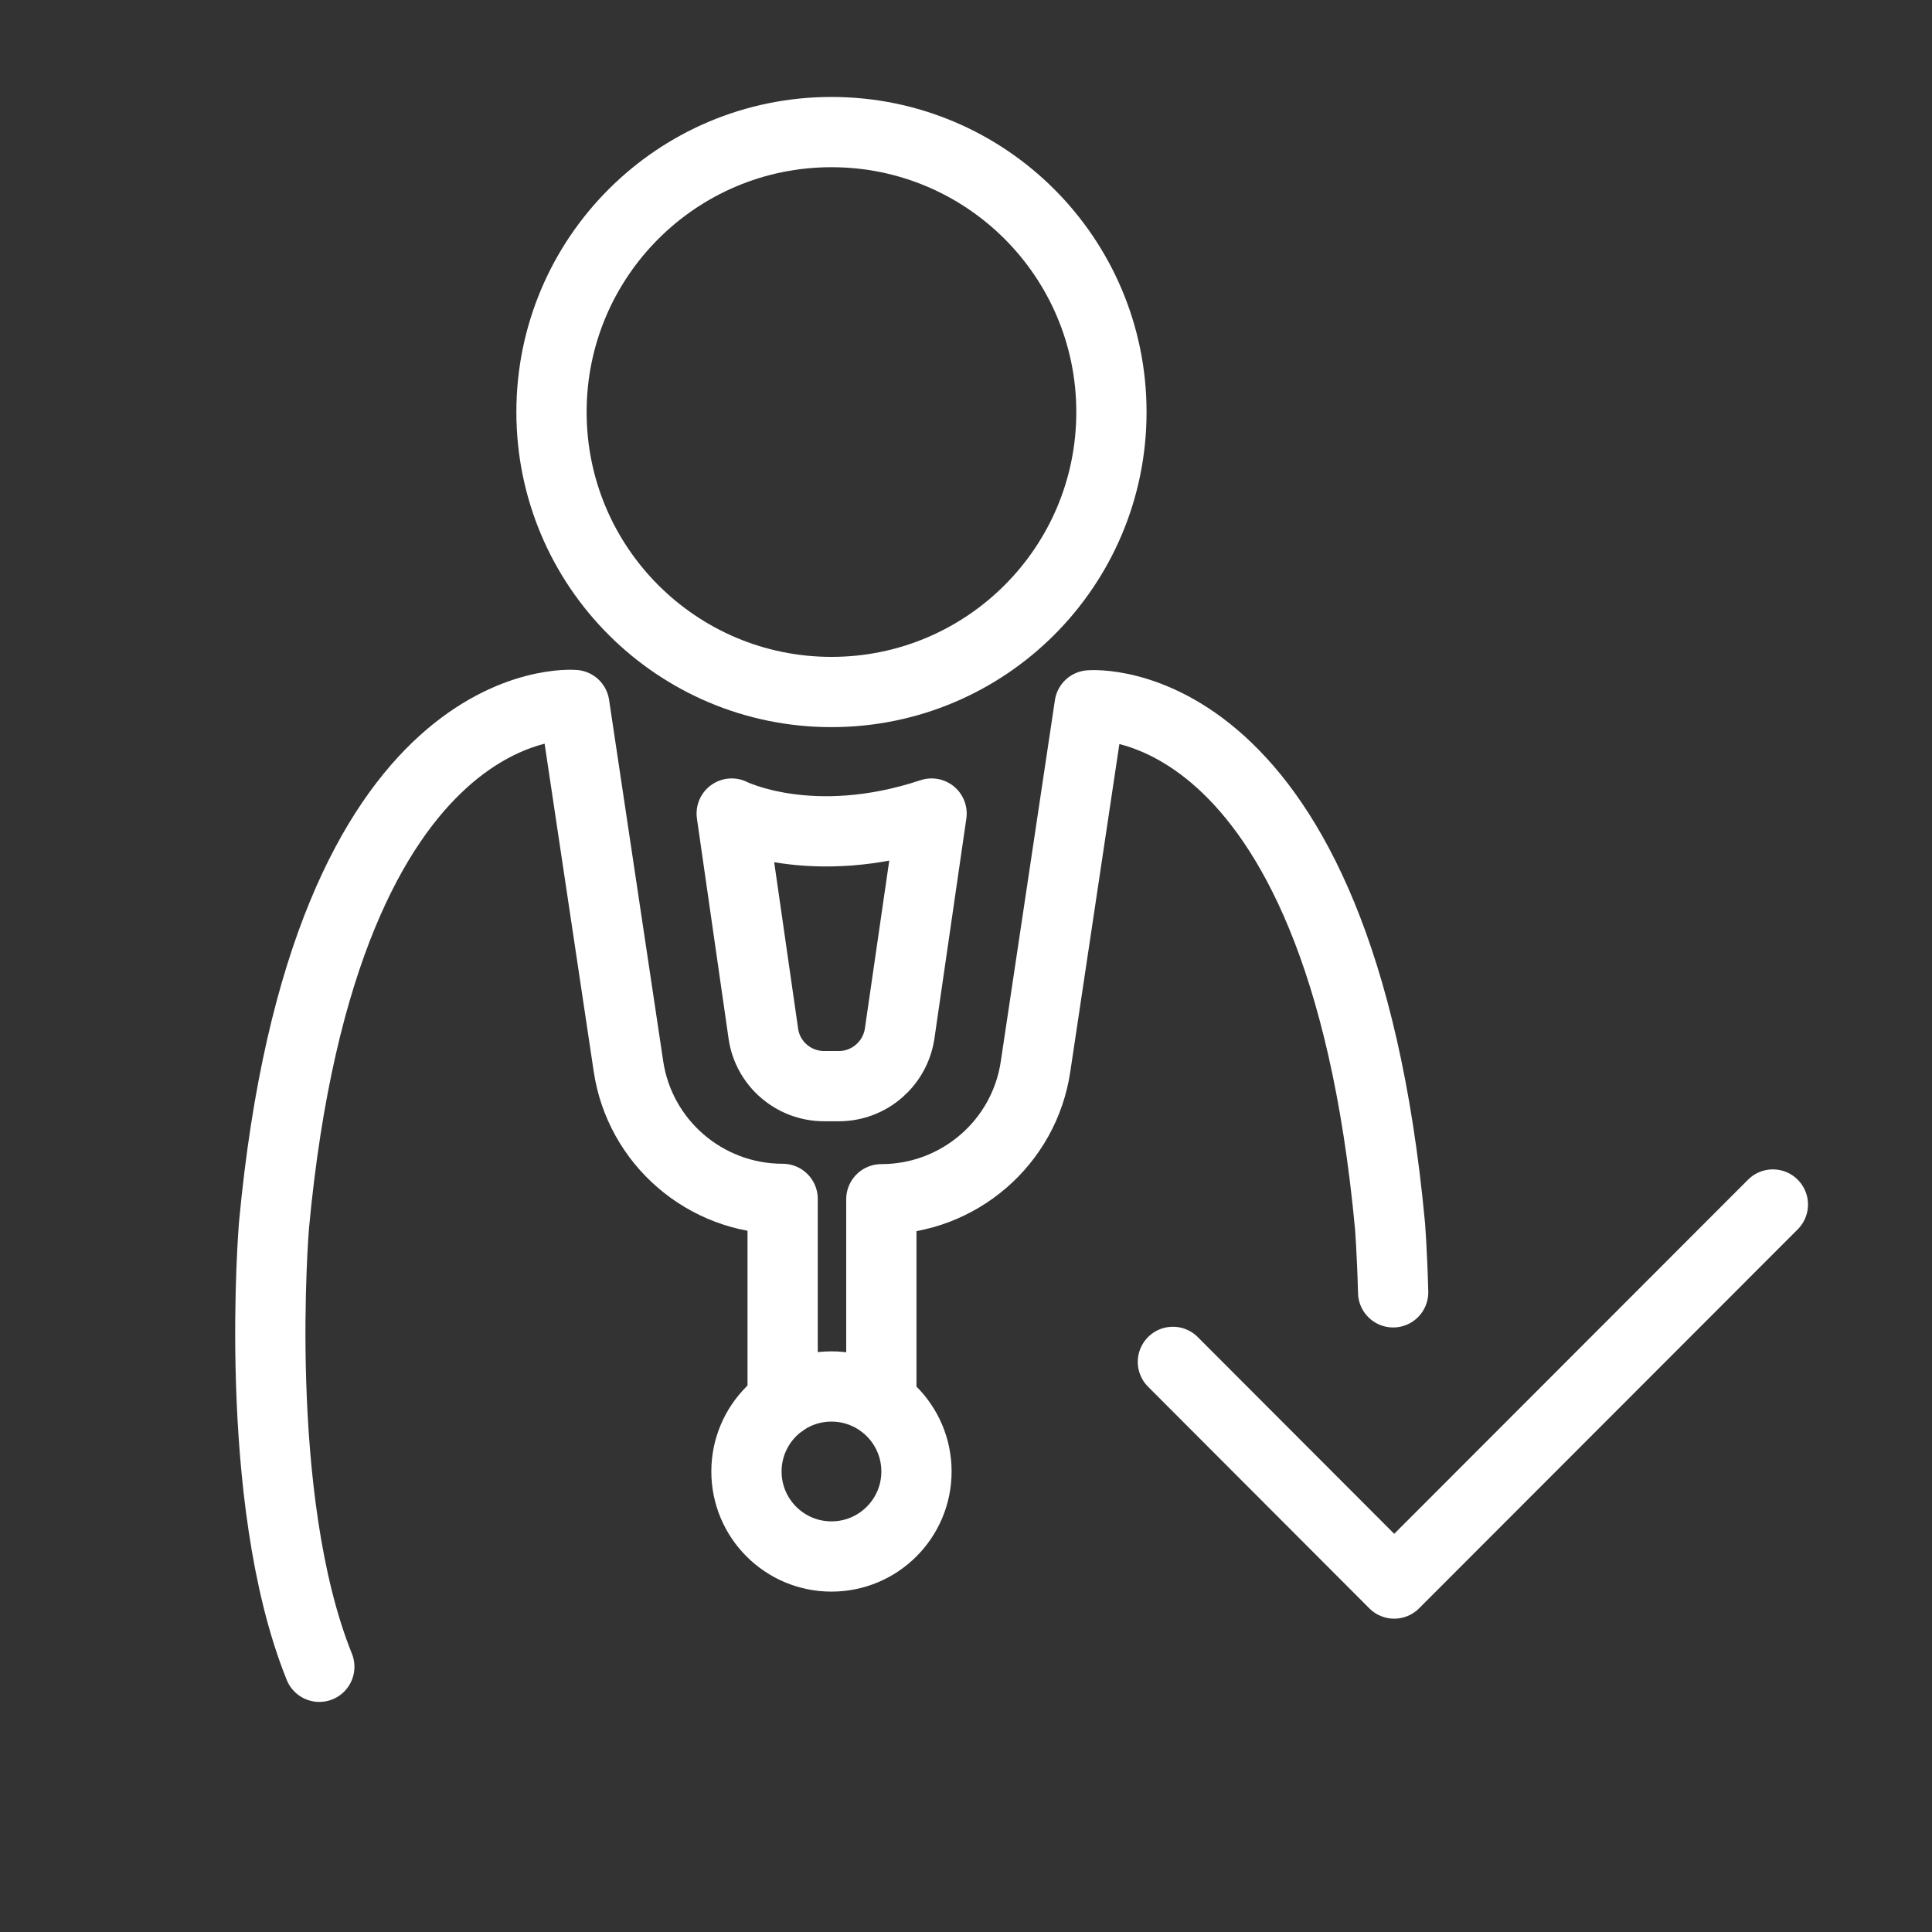
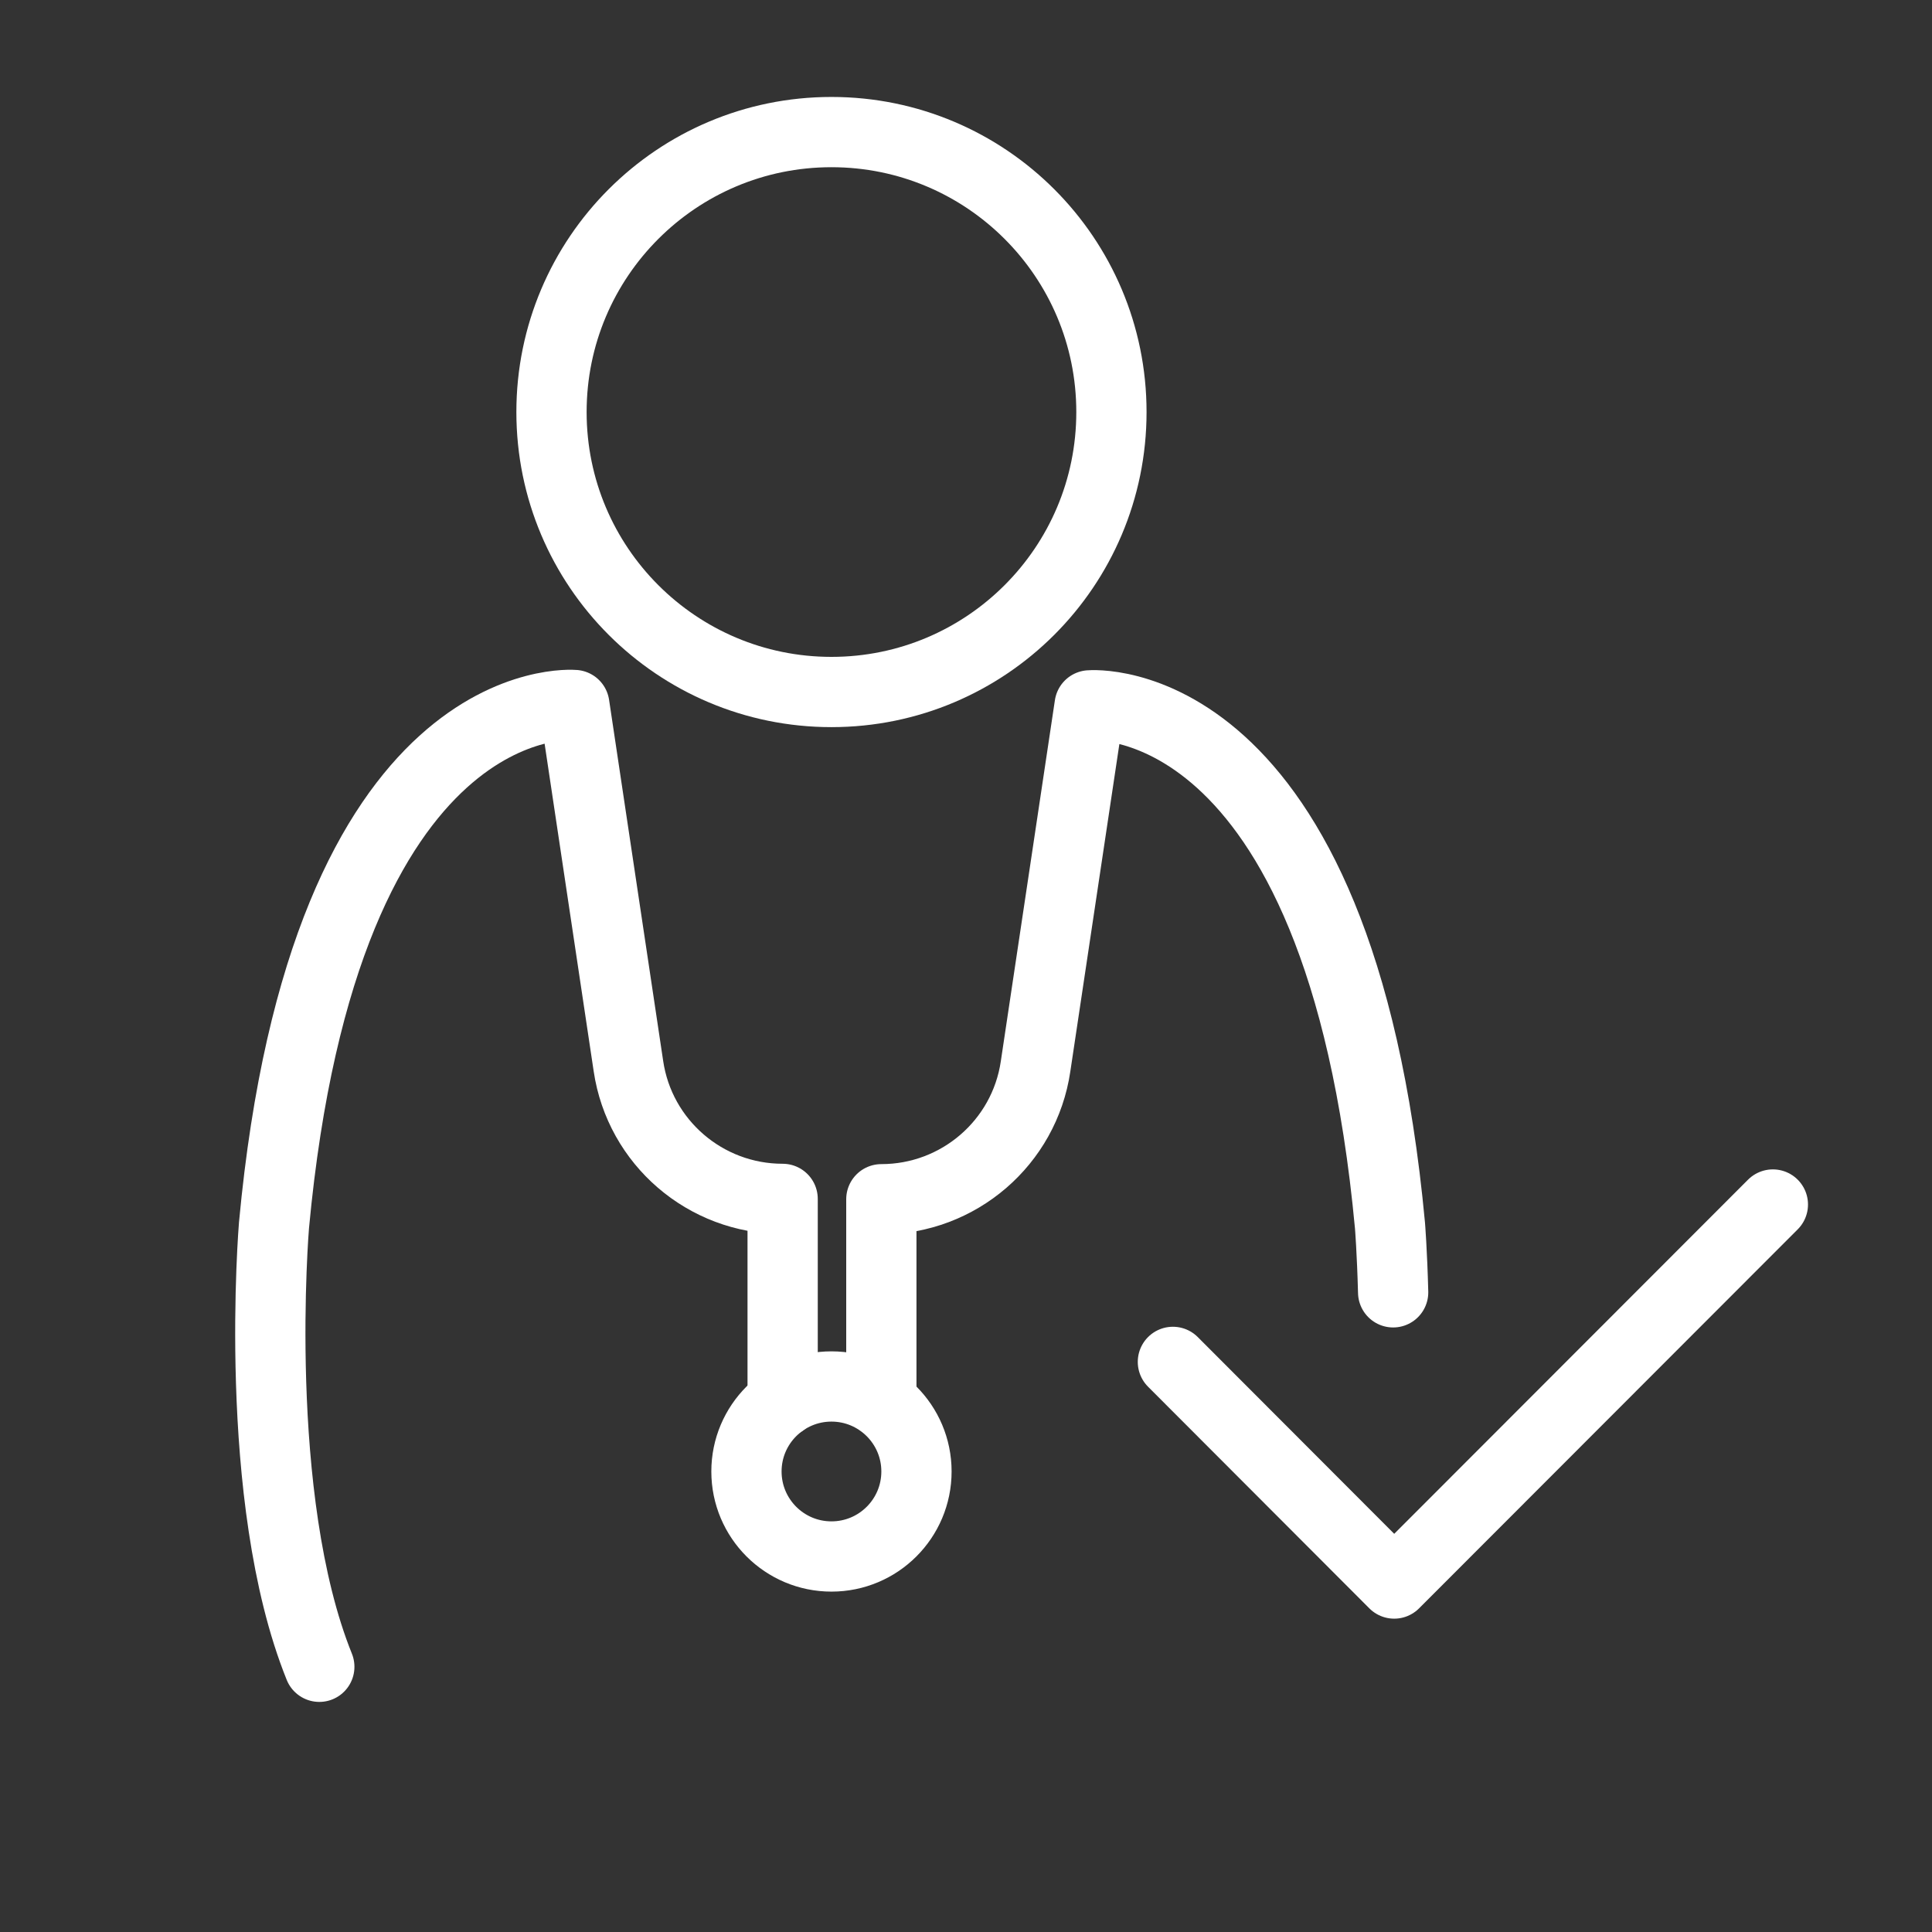
<svg xmlns="http://www.w3.org/2000/svg" id="_图层_1" viewBox="0 0 55 55">
  <rect x="0" y="0" width="55" height="55" fill="#333333" stroke="none" />
  <defs>
    <style>.cls-1{fill:none;stroke:#fff;stroke-linecap:round;stroke-linejoin:round;stroke-width:2px;}</style>
  </defs>
  <circle class="cls-1" cx="23.67" cy="11.73" r="7.97" />
  <path class="cls-1" d="m9.09,47.45c-1.94-4.81-1.29-12.57-1.29-12.57,1.44-15.44,8.55-14.81,8.55-14.81l1.54,10.28c.32,2.17,2.19,3.78,4.39,3.78h0v5.78" />
  <path class="cls-1" d="m39.66,36.79c-.03-1.16-.09-1.9-.09-1.9-1.44-15.44-8.55-14.81-8.55-14.81l-1.54,10.28c-.32,2.17-2.19,3.78-4.39,3.78h0v5.78" />
  <circle class="cls-1" cx="23.67" cy="41.89" r="2.42" />
  <polyline class="cls-1" points="33.39 38.77 39.69 45.08 50.47 34.29" />
-   <path class="cls-1" d="m23.67,30.92h.21c.87,0,1.6-.64,1.73-1.49l.91-6.27c-3.43,1.14-5.69,0-5.69,0l.9,6.26c.12.86.86,1.5,1.73,1.5h.21Z" />
</svg>